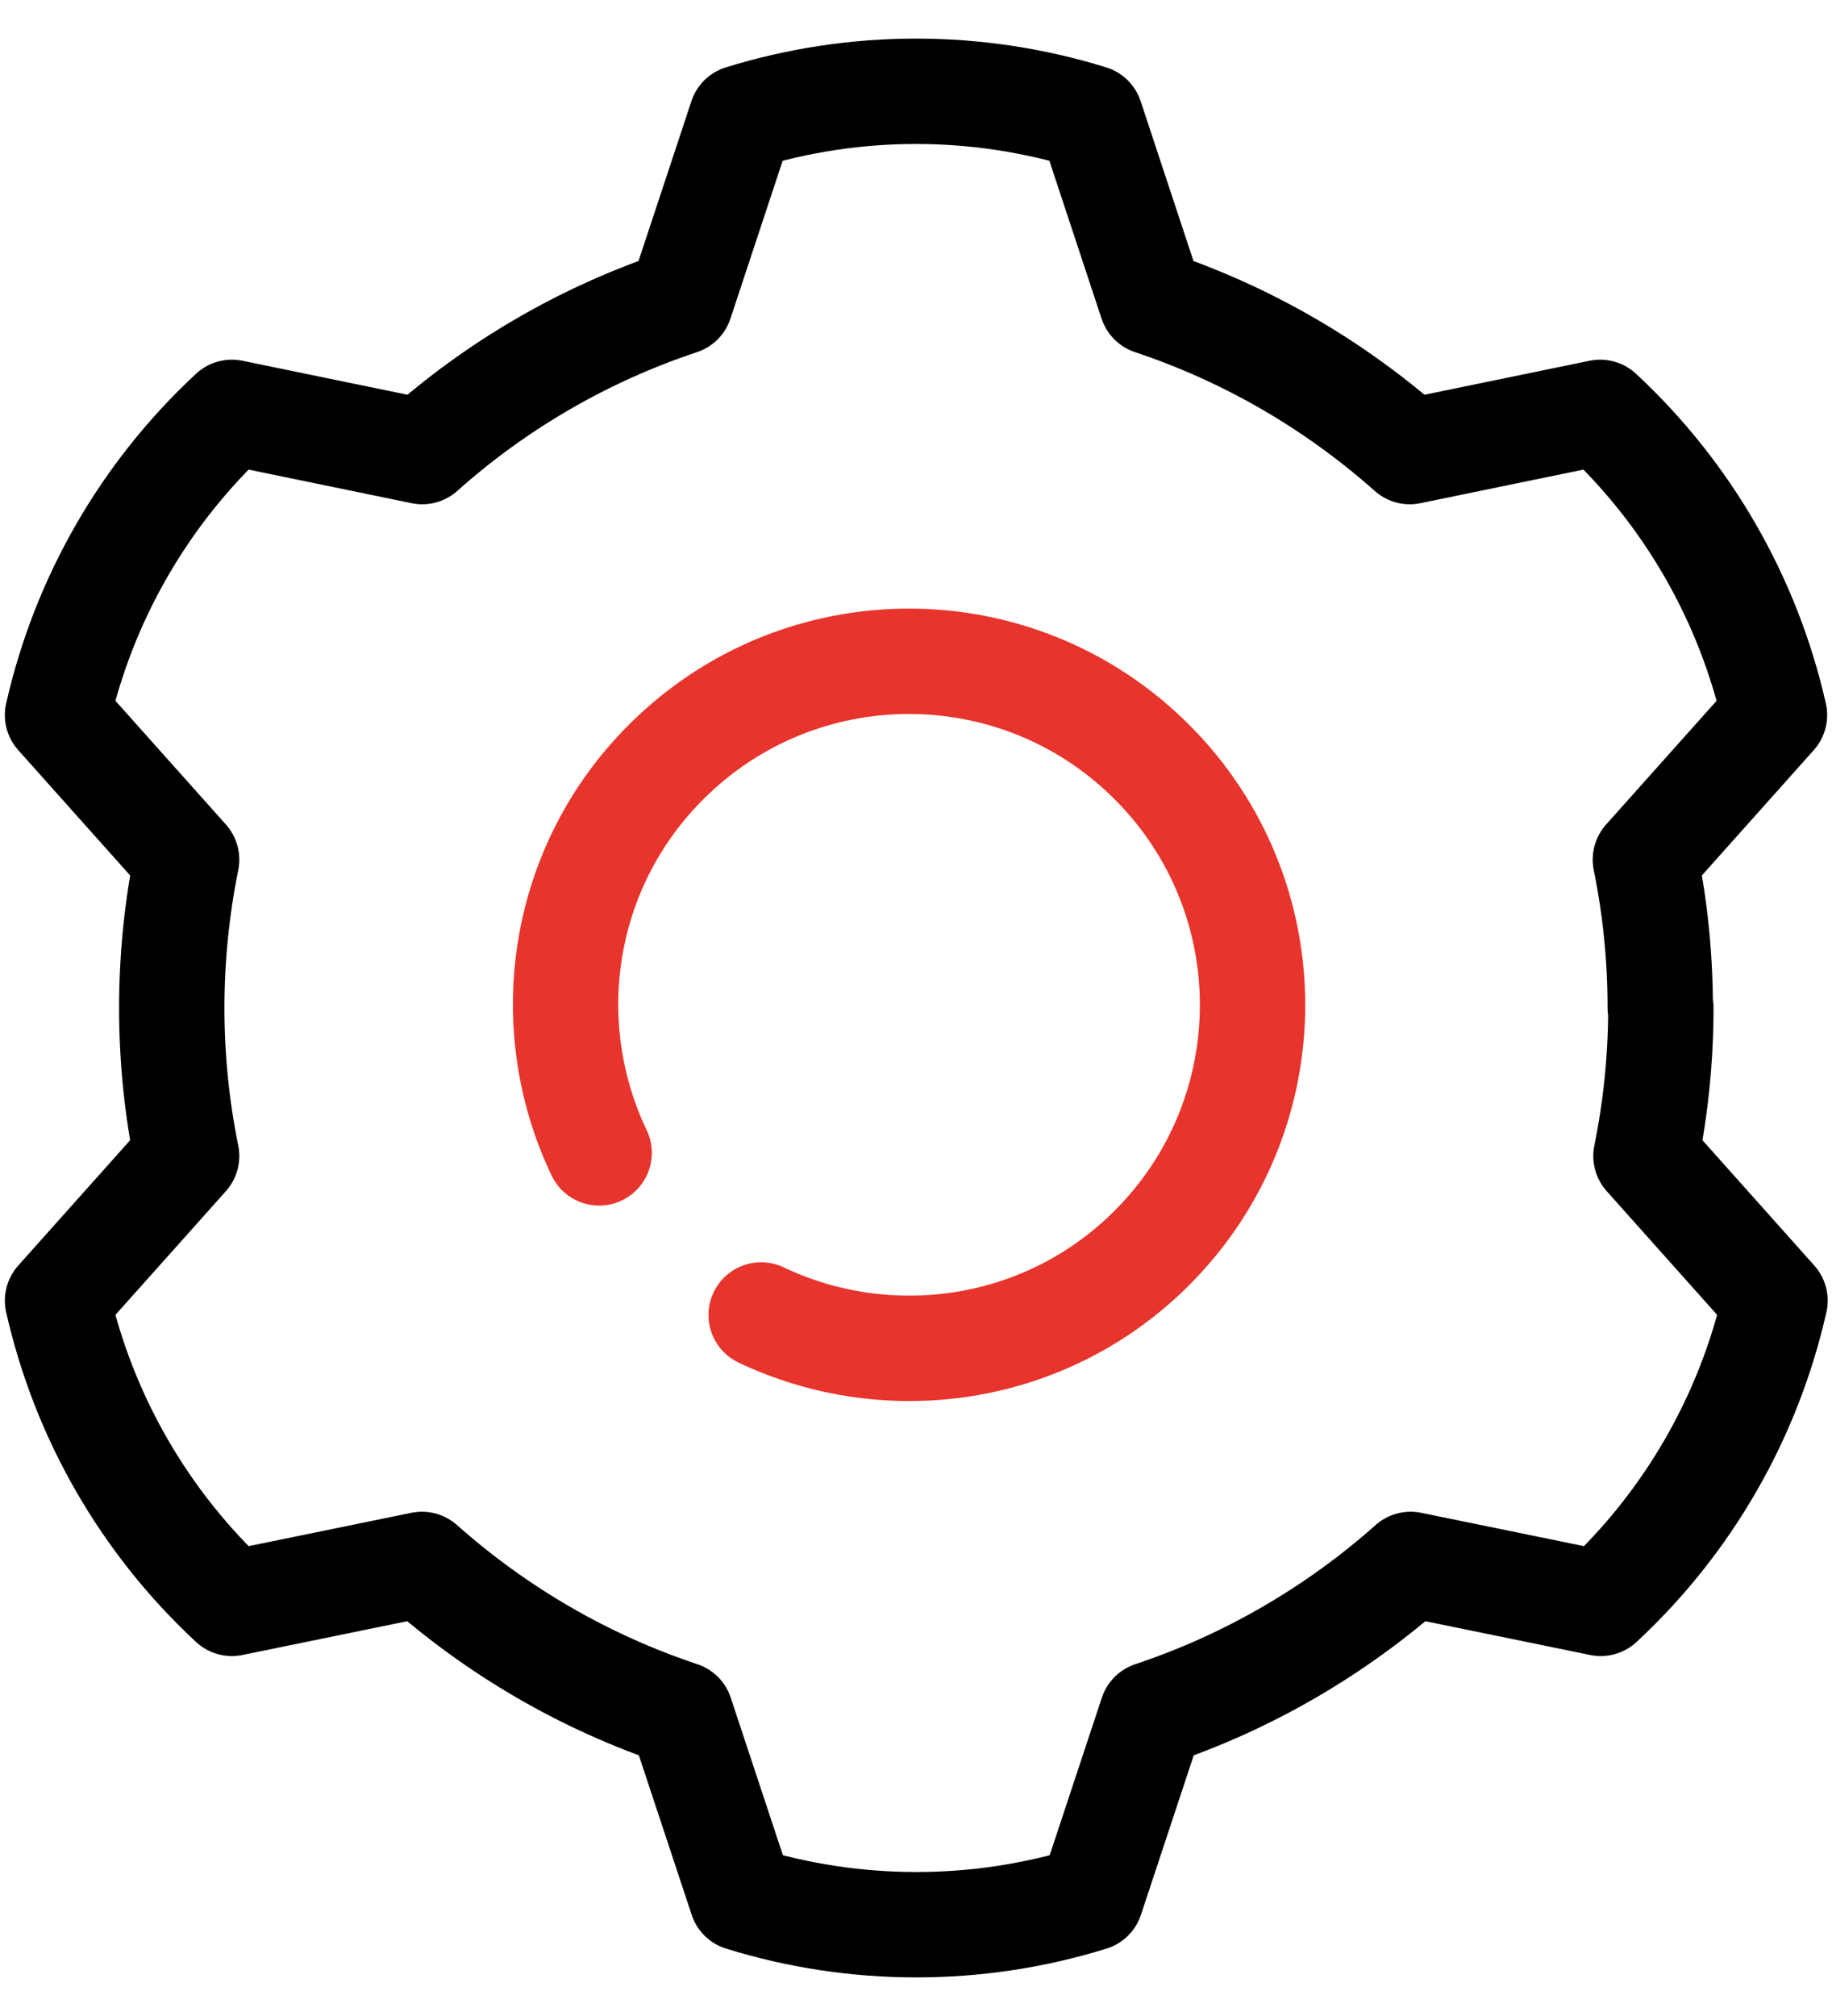
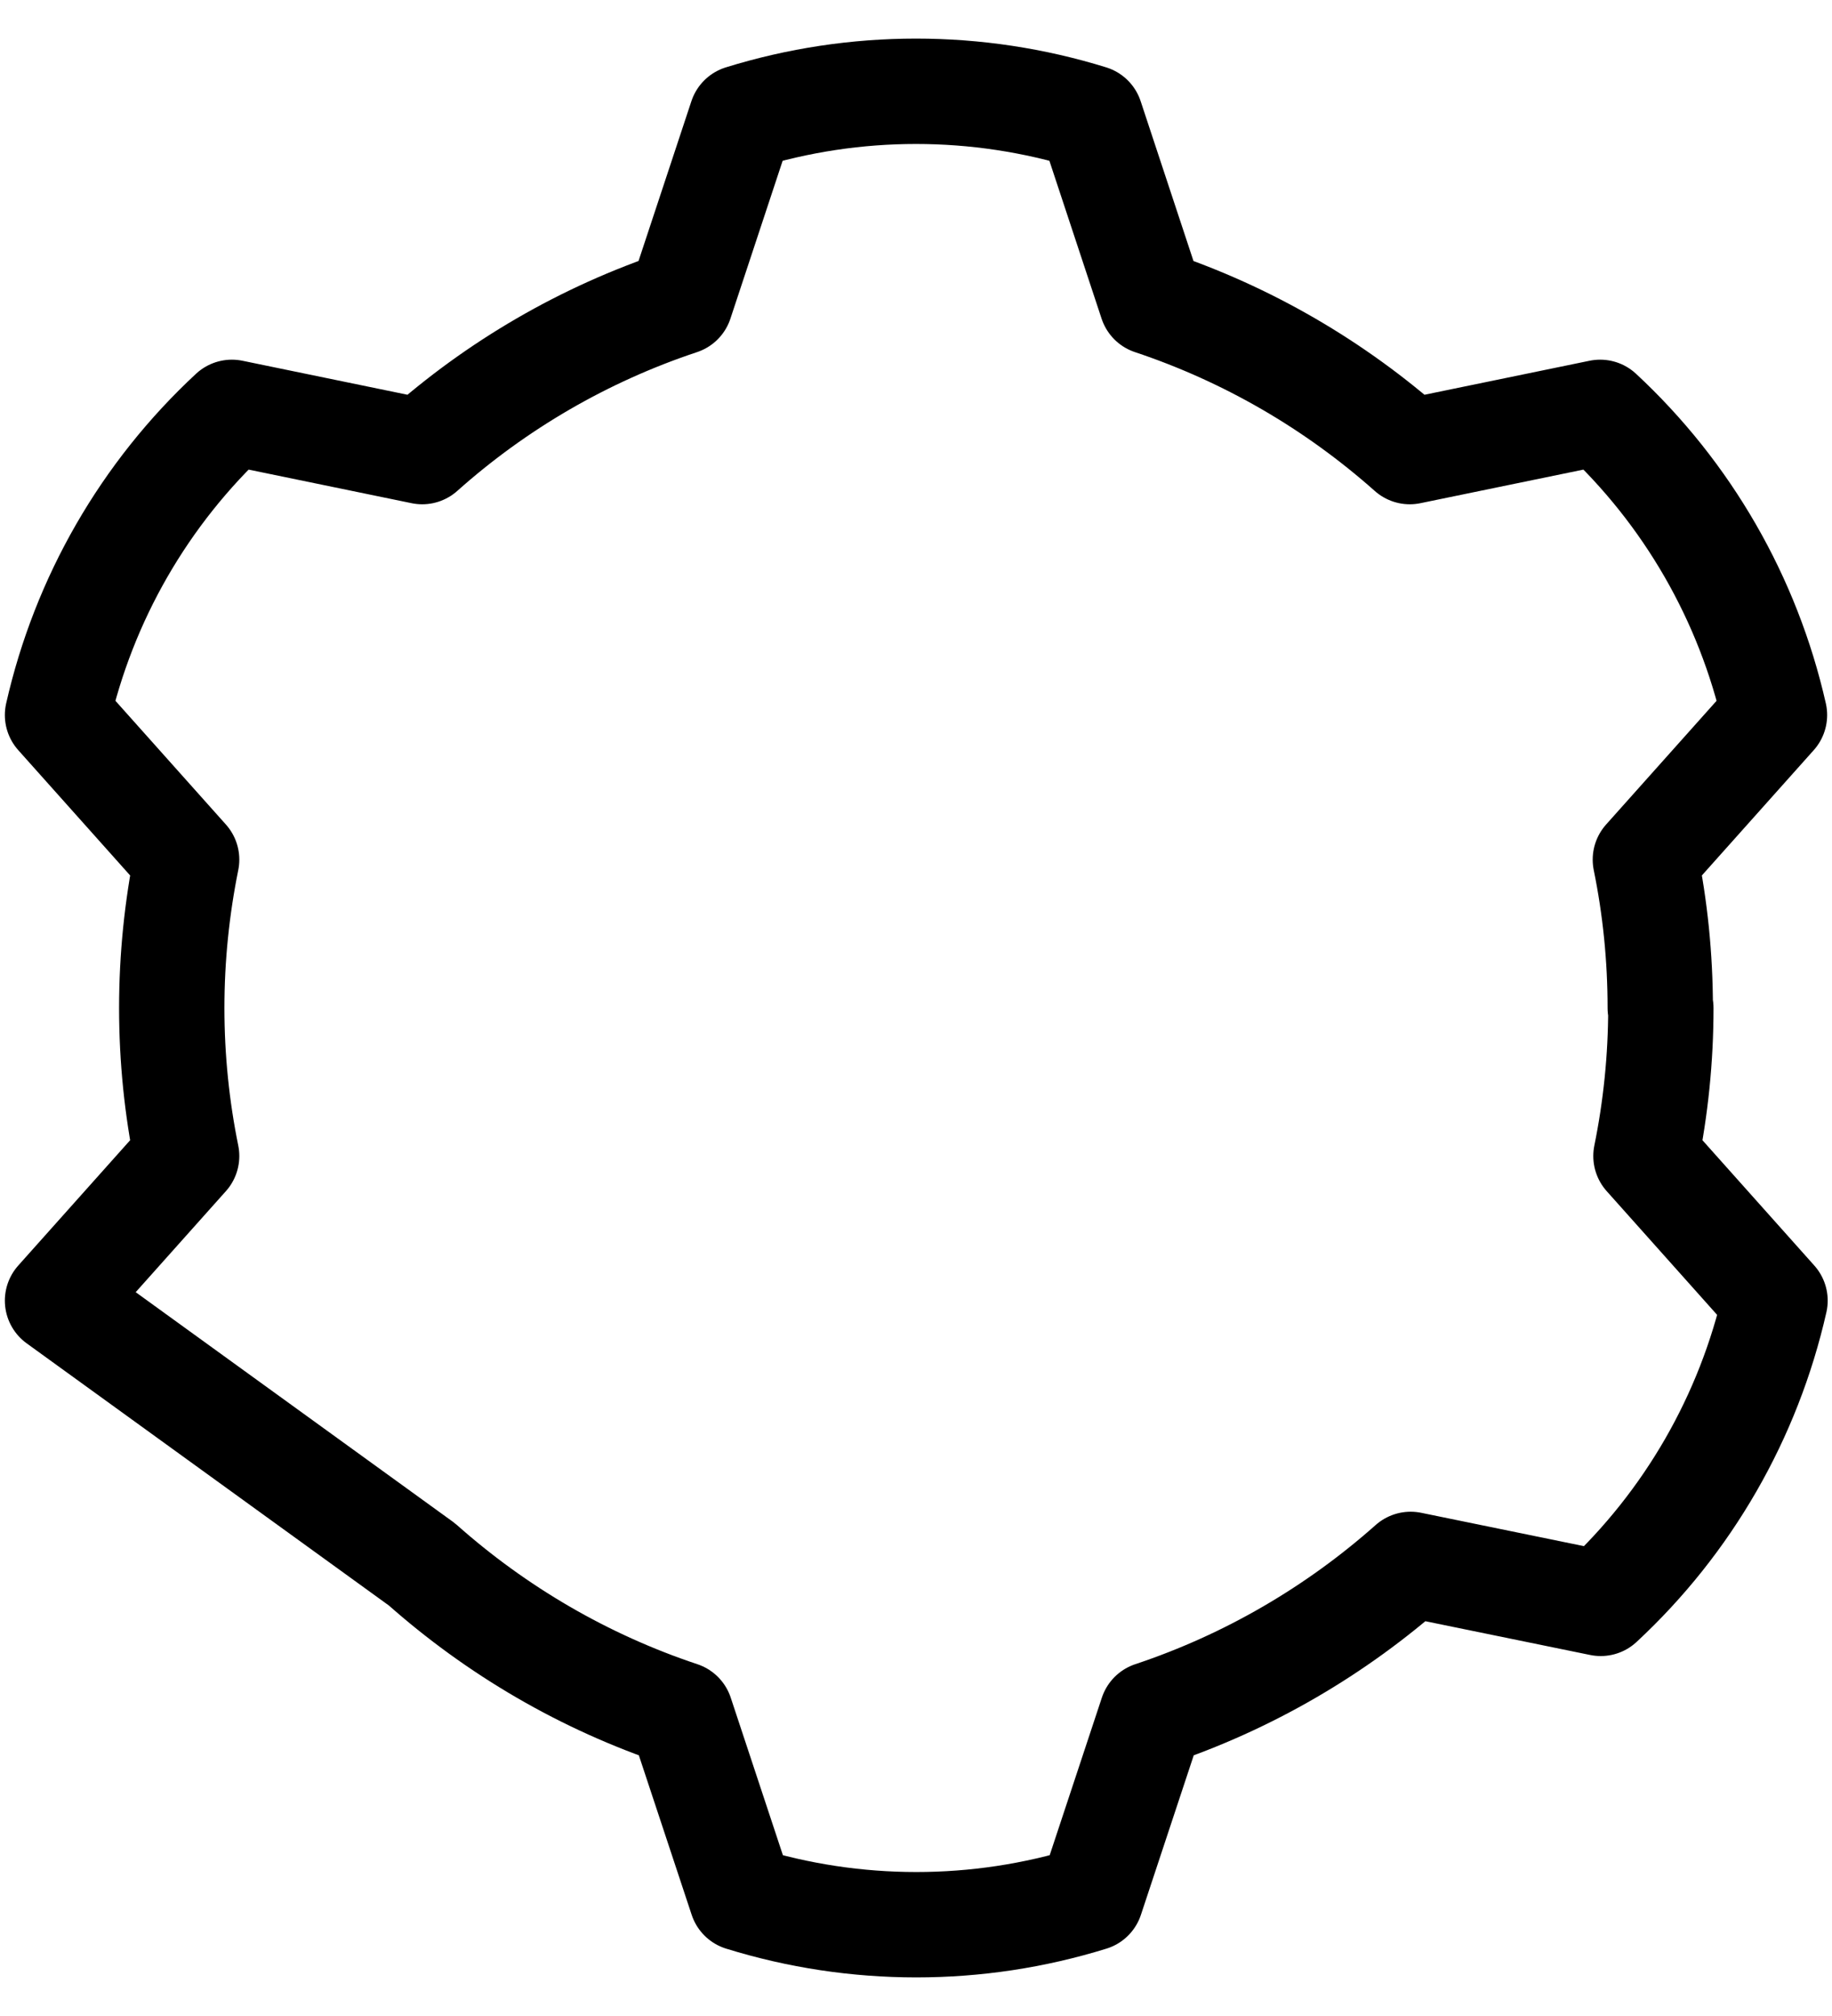
<svg xmlns="http://www.w3.org/2000/svg" width="40" height="44" viewBox="0 0 40 44" fill="none">
-   <path d="M36.25 22C36.25 20.887 36.138 19.806 35.925 18.762L38.744 15.606C38.169 13.069 36.844 10.769 34.938 9L30.781 9.856C29.156 8.412 27.244 7.294 25.144 6.594L23.813 2.569C21.331 1.8 18.669 1.8 16.188 2.569L14.856 6.594C12.75 7.294 10.838 8.412 9.219 9.856L5.063 9C3.156 10.769 1.831 13.069 1.256 15.606L4.075 18.762C3.863 19.812 3.75 20.894 3.75 22C3.75 23.106 3.863 24.188 4.075 25.231L1.256 28.387C1.831 30.925 3.156 33.225 5.063 34.994L9.213 34.144C10.838 35.587 12.756 36.712 14.863 37.413L16.194 41.431C18.675 42.2 21.338 42.2 23.819 41.431L25.15 37.413C27.256 36.712 29.175 35.587 30.8 34.144L34.95 34.994C36.856 33.225 38.181 30.925 38.756 28.387L35.938 25.231C36.15 24.188 36.263 23.106 36.263 22H36.25Z" stroke="black" stroke-width="2.3" stroke-linecap="round" stroke-linejoin="round" />
-   <path d="M13.082 25.162C11.75 22.375 12.232 18.937 14.544 16.631C17.475 13.7 22.219 13.7 25.15 16.631C28.081 19.562 28.081 24.306 25.15 27.237C22.844 29.544 19.407 30.025 16.619 28.7" stroke="#E7342C" stroke-width="2.3" stroke-linecap="round" stroke-linejoin="round" />
+   <path d="M36.25 22C36.25 20.887 36.138 19.806 35.925 18.762L38.744 15.606C38.169 13.069 36.844 10.769 34.938 9L30.781 9.856C29.156 8.412 27.244 7.294 25.144 6.594L23.813 2.569C21.331 1.8 18.669 1.8 16.188 2.569L14.856 6.594C12.75 7.294 10.838 8.412 9.219 9.856L5.063 9C3.156 10.769 1.831 13.069 1.256 15.606L4.075 18.762C3.863 19.812 3.75 20.894 3.75 22C3.75 23.106 3.863 24.188 4.075 25.231L1.256 28.387L9.213 34.144C10.838 35.587 12.756 36.712 14.863 37.413L16.194 41.431C18.675 42.2 21.338 42.2 23.819 41.431L25.15 37.413C27.256 36.712 29.175 35.587 30.8 34.144L34.95 34.994C36.856 33.225 38.181 30.925 38.756 28.387L35.938 25.231C36.15 24.188 36.263 23.106 36.263 22H36.25Z" stroke="black" stroke-width="2.3" stroke-linecap="round" stroke-linejoin="round" />
</svg>